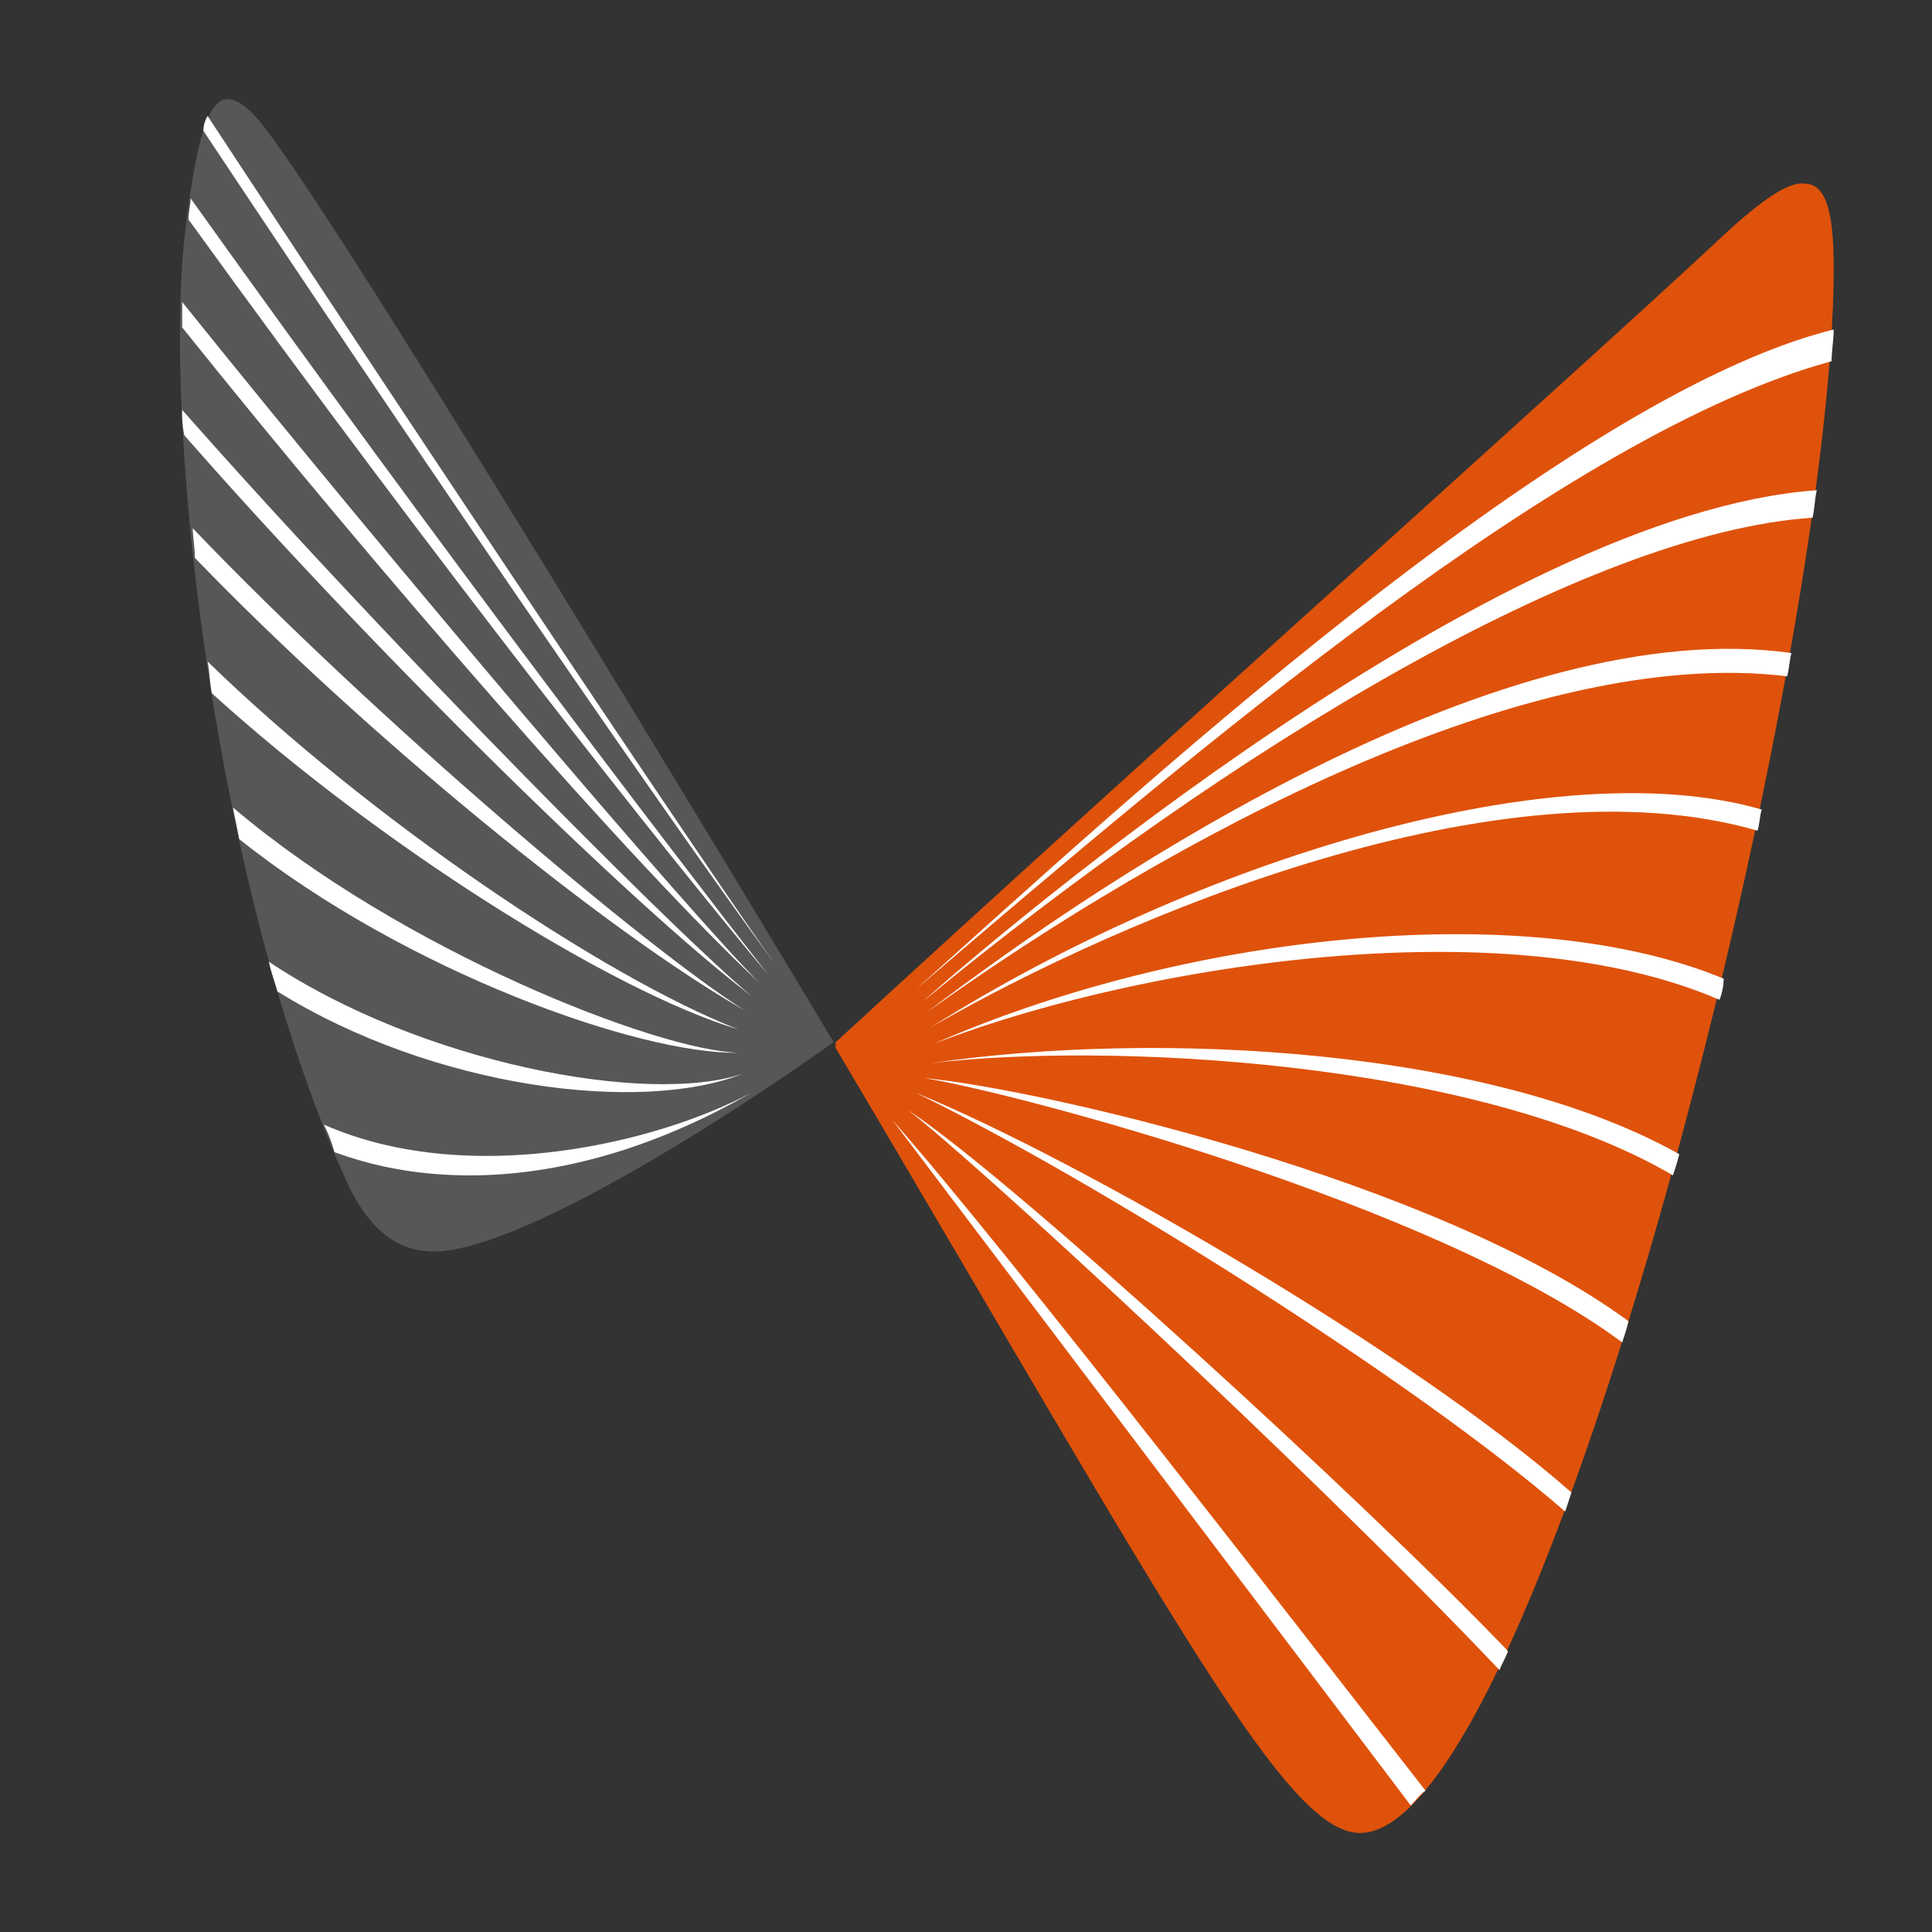
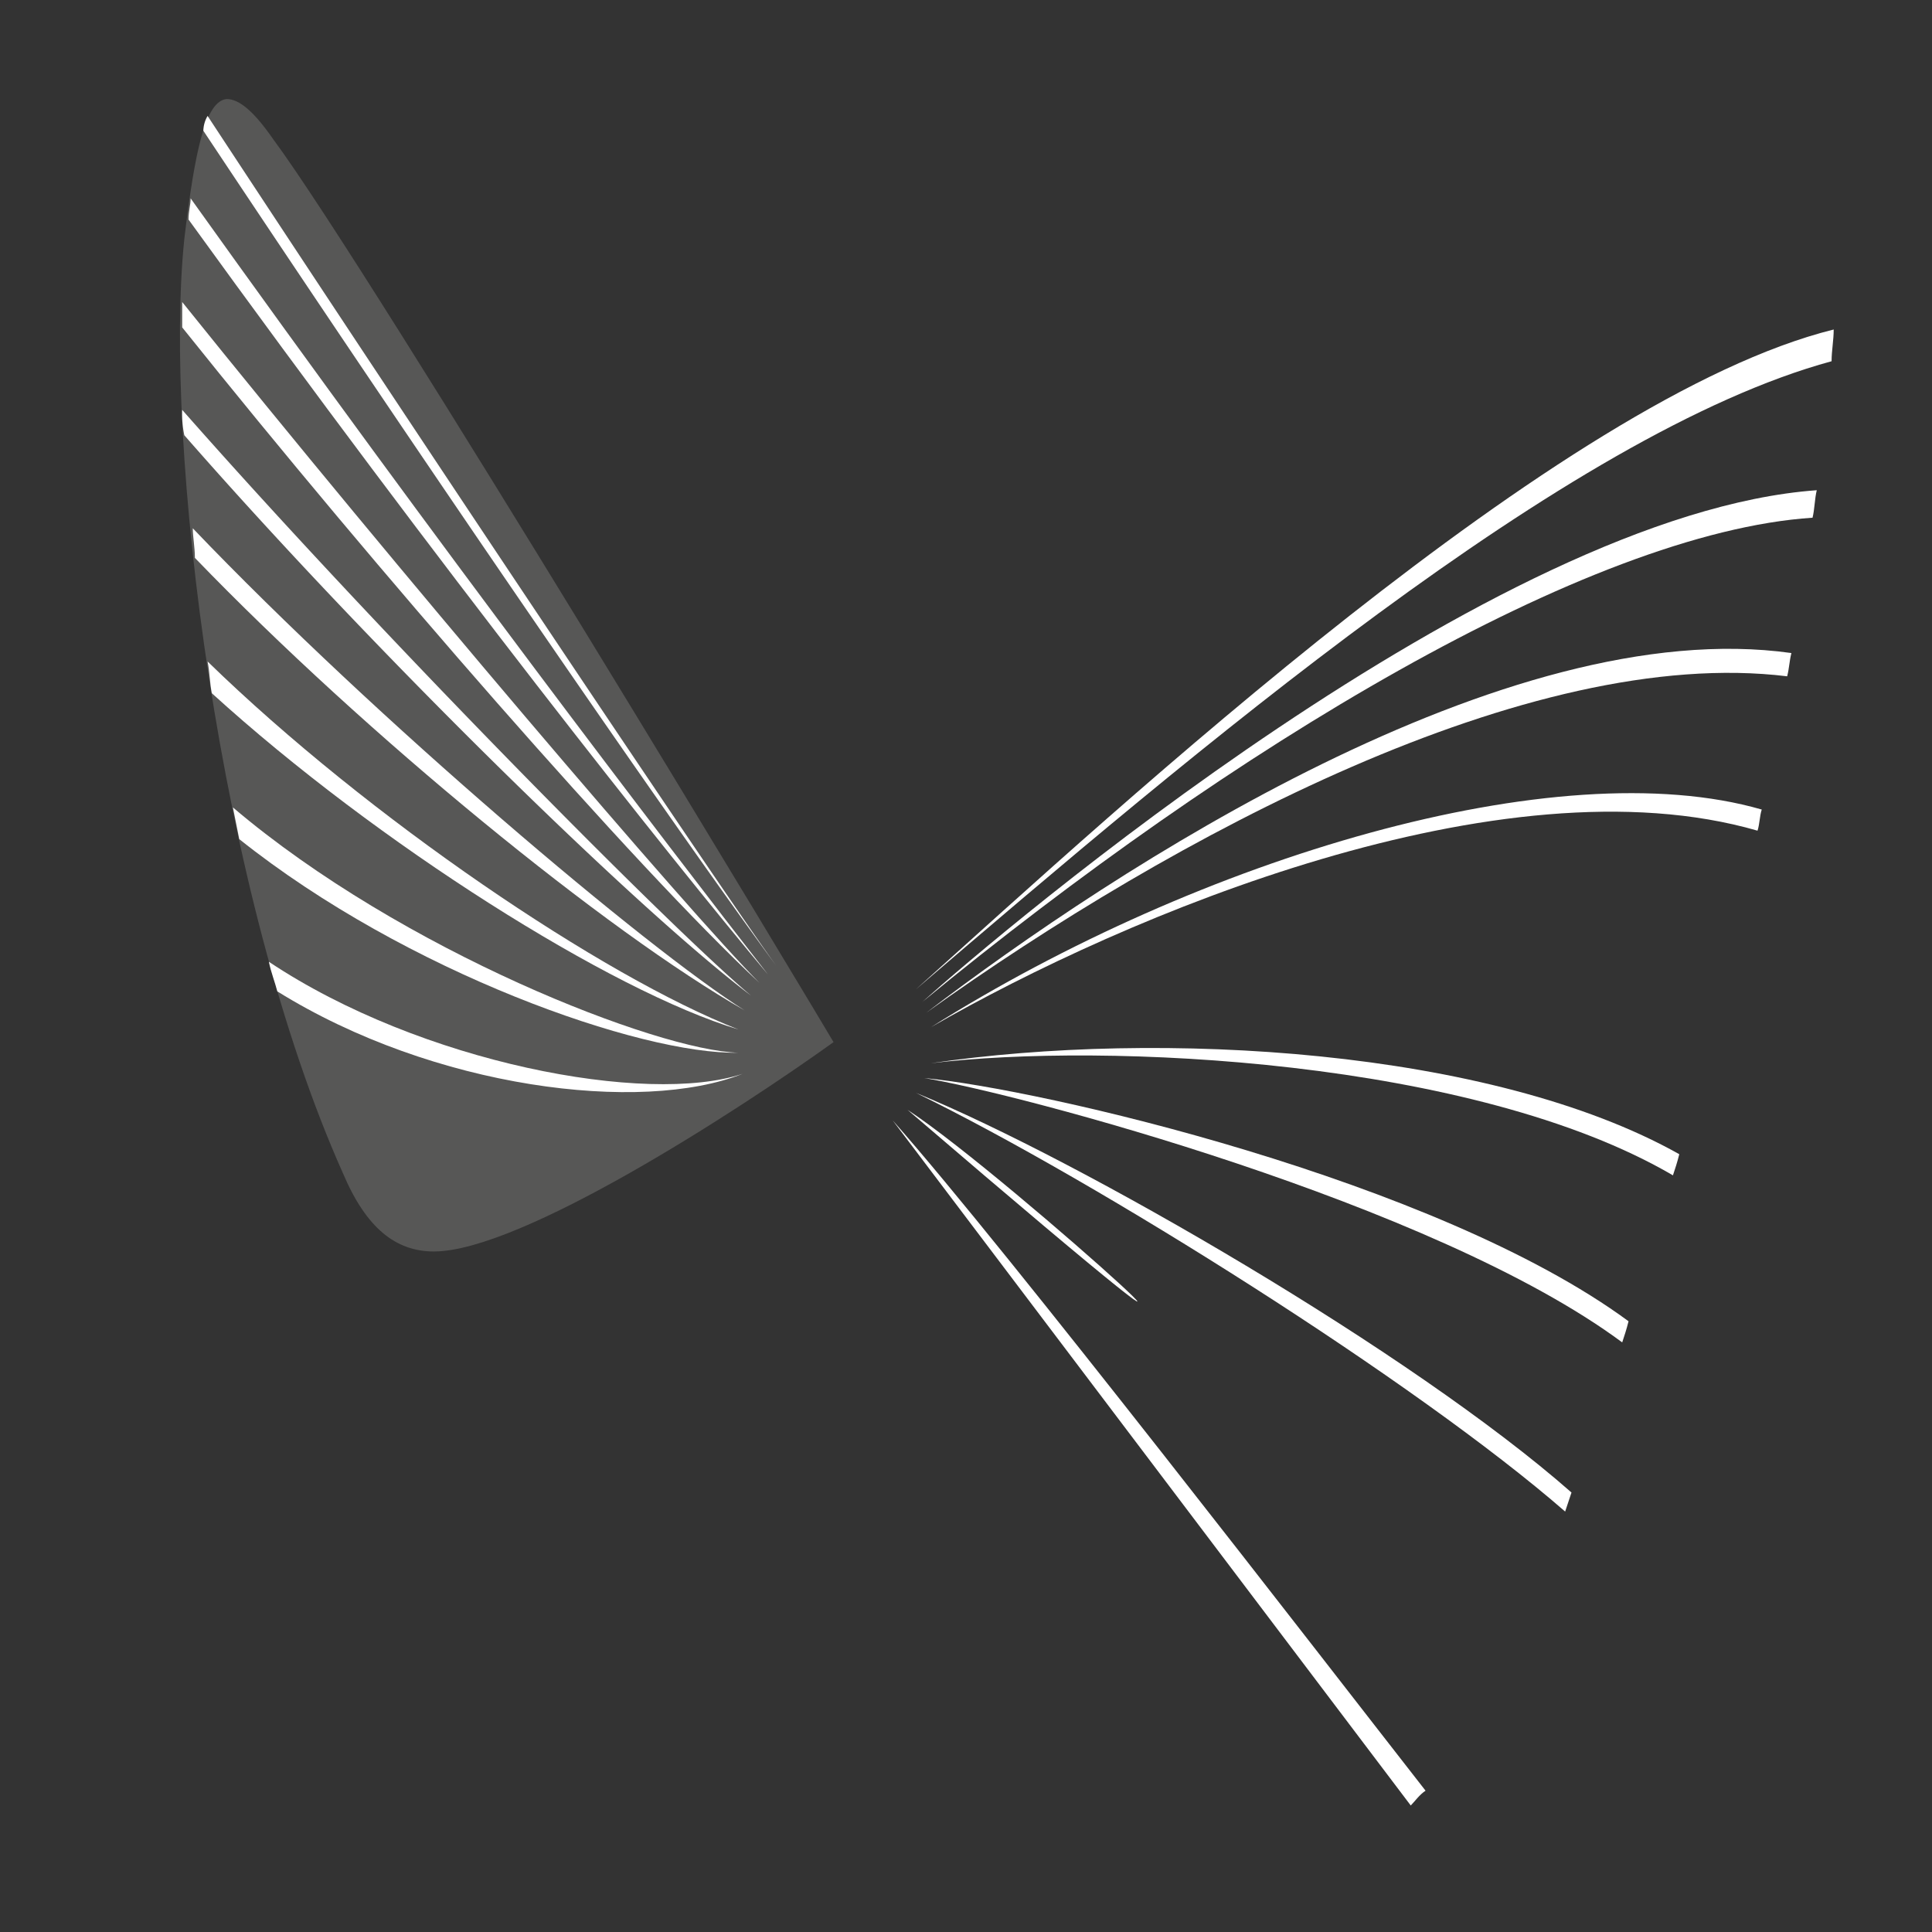
<svg xmlns="http://www.w3.org/2000/svg" width="512" height="512" viewBox="0 0 512 512">
  <rect x="0" y="0" width="512" height="512" fill="#333333" stroke="none" />
  <defs>
    <clipPath id="clip-path">
      <path id="Path_218" data-name="Path 218" d="M554.271,283.2c-5.6.561-8.406,13.449-11.208,36.986-5.6,53.8,8.966,173.718,42.028,247.69,6.165,14.57,14.01,20.734,24.1,20.734,22.975,0,80.135-36.986,105.913-55.478-2.242-3.923-122.725-204.54-148.5-239.284-5.043-7.285-8.966-10.647-12.328-10.647h0Z" transform="translate(-541.891 -283.2)" />
    </clipPath>
    <linearGradient id="linear-gradient" x1="-5.799" y1="5.511" x2="-5.767" y2="5.511" gradientUnits="objectBoundingBox">
      <stop offset="0" stop-color="#d0d0d0" />
      <stop offset="0.161" stop-color="#cbcbcb" />
      <stop offset="0.348" stop-color="#bdbdbd" />
      <stop offset="0.55" stop-color="#a6a6a5" />
      <stop offset="0.761" stop-color="#858585" />
      <stop offset="0.977" stop-color="#5c5c5b" />
      <stop offset="1" stop-color="#575756" />
    </linearGradient>
    <clipPath id="clip-path-2">
      <path id="Path_219" data-name="Path 219" d="M805.919,303.483C772.3,334.864,650.693,443.578,572.8,515.307,663.582,668.852,692.722,724.33,712.337,724.33c47.632,0,125.525-309.332,125.525-414.684,0-15.691-2.241-22.415-7.845-22.415-4.483-.56-12.328,5.044-24.1,16.251" transform="translate(-572.8 -287.193)" />
    </clipPath>
    <linearGradient id="linear-gradient-2" x1="-11.493" y1="5.626" x2="-11.438" y2="5.626" gradientUnits="objectBoundingBox">
      <stop offset="0" stop-color="#fc0" />
      <stop offset="0.154" stop-color="#fcc101" />
      <stop offset="0.425" stop-color="#f4a304" />
      <stop offset="0.78" stop-color="#e87308" />
      <stop offset="1" stop-color="#df520b" />
    </linearGradient>
  </defs>
  <g id="Group_636" data-name="Group 636" transform="translate(-20232 993)">
    <rect id="Rectangle_537" data-name="Rectangle 537" width="512" height="512" transform="translate(20232 -993)" fill="none" />
    <g id="Group_635" data-name="Group 635" transform="translate(-326.708 -654.287)">
      <g id="Group_410" data-name="Group 410" transform="translate(20606.393 -312.47)" clip-path="url(#clip-path)">
        <path id="Path_217" data-name="Path 217" d="M713.155,268.6,977.1,446.241,779.841,738.761,515.9,561.12Z" transform="translate(-661.548 -350.416)" fill="url(#linear-gradient)" />
      </g>
      <g id="Group_634" data-name="Group 634" transform="translate(20779.598 -290.093)">
        <g id="Group_412" data-name="Group 412" transform="translate(0 0)" clip-path="url(#clip-path-2)">
-           <rect id="Rectangle_441" data-name="Rectangle 441" width="265.061" height="437.659" transform="translate(0.56 -0.522)" fill="url(#linear-gradient-2)" />
-         </g>
+           </g>
      </g>
-       <path id="Path_220" data-name="Path 220" d="M661.9,330.2c-25.217,13.449-75.092,25.217-113.2,8.406a38.855,38.855,0,0,1,2.8,7.285c30.26,11.208,69.487,7.846,110.4-15.69" transform="translate(20095.84 -379.291)" fill="#fff" />
      <path id="Path_221" data-name="Path 221" d="M671.627,353.7c-25.217,8.406-85.179-2.8-125.526-29.7.56,2.8,1.681,5.6,2.242,7.846,41.468,25.778,96.387,32.5,123.285,21.855" transform="translate(20083.861 -407.833)" fill="#fff" />
      <path id="Path_222" data-name="Path 222" d="M544.4,316.7l1.682,8.406c44.27,35.3,106.473,57.159,132.251,56.6-21.294-.561-89.1-26.9-133.932-65" transform="translate(20076.031 -441.442)" fill="#fff" />
      <path id="Path_223" data-name="Path 223" d="M543.2,309.8c.56,2.8.56,5.6,1.121,8.406,43.709,39.787,105.912,79.014,139.535,89.1C647.992,393.3,585.789,351.268,543.2,309.8" transform="translate(20070.521 -473.209)" fill="#fff" />
      <path id="Path_224" data-name="Path 224" d="M688.76,431.267C662.982,415.016,591.253,354.495,542.5,303.5c0,2.241.56,5.043.56,7.845,45.391,47.072,109.275,99.188,145.7,119.922" transform="translate(20067.297 -502.213)" fill="#fff" />
      <path id="Path_225" data-name="Path 225" d="M692.744,453.126C672.569,436.315,595.8,358.982,542,297.9a27.3,27.3,0,0,0,.56,6.725c50.995,58.28,120.482,126.086,150.183,148.5" transform="translate(20064.994 -527.994)" fill="#fff" />
      <path id="Path_226" data-name="Path 226" d="M694.985,473.244C676.493,454.751,599.159,363.969,542,292.8v6.724c51.555,64.444,119.921,142.9,152.984,173.719" transform="translate(20064.994 -551.473)" fill="#fff" />
      <path id="Path_227" data-name="Path 227" d="M542.861,287.9c0,1.681-.561,3.362-.561,5.6,67.246,93.024,127.207,168.676,153.546,200.057-27.46-35.3-85.739-111.516-152.984-205.661" transform="translate(20066.371 -574.033)" fill="#fff" />
      <path id="Path_228" data-name="Path 228" d="M544.121,284A8.1,8.1,0,0,0,543,287.923c58.84,88.541,121.042,179.323,151.864,221.352C680.294,489.1,609.686,383.748,544.121,284" transform="translate(20069.598 -591.988)" fill="#fff" />
      <path id="Path_229" data-name="Path 229" d="M812.921,308.985c.561-2.242.561-5.043,1.121-7.285C728.3,307.864,598.295,418.26,577,437.313c81.816-67.246,176.521-124.405,235.921-128.328" transform="translate(20226.129 -510.5)" fill="#fff" />
      <path id="Path_230" data-name="Path 230" d="M577.2,405.586c65-46.512,159.71-97.506,228.076-89.1.561-2.242.561-3.923,1.121-6.164-75.652-10.648-179.323,57.159-229.2,95.265" transform="translate(20227.053 -475.971)" fill="#fff" />
      <path id="Path_231" data-name="Path 231" d="M577.4,378.087c51.555-29.7,151.3-71.729,219.11-52.115.561-1.681.561-3.923,1.121-5.6-54.357-15.691-149.062,12.889-220.23,57.719" transform="translate(20227.959 -444.549)" fill="#fff" />
-       <path id="Path_232" data-name="Path 232" d="M577.5,351.861c51.555-20.174,150.183-36.986,208.463-11.768a16.575,16.575,0,0,0,1.121-5.6c-52.676-21.855-143.459-11.768-209.584,17.372" transform="translate(20228.43 -413.84)" fill="#fff" />
      <path id="Path_233" data-name="Path 233" d="M577.4,332.125c45.951-5.6,144.019-1.121,196.694,29.7.561-1.681,1.122-3.362,1.681-5.6C725.9,328.2,637.922,323.159,577.4,332.125" transform="translate(20227.959 -389.061)" fill="#fff" />
      <path id="Path_234" data-name="Path 234" d="M762.027,399.548c.561-1.681,1.121-3.362,1.681-5.6C712.713,356.4,607.361,332.3,577.1,329.5c24.1,3.923,135.053,33.062,184.927,70.048" transform="translate(20226.582 -382.513)" fill="#fff" />
      <path id="Path_235" data-name="Path 235" d="M748.738,441.156l1.682-5.043C708.391,399.127,620.41,348.132,576.7,330.2c48.193,23.536,132.812,76.773,172.038,110.956" transform="translate(20224.75 -379.291)" fill="#fff" />
-       <path id="Path_236" data-name="Path 236" d="M576.3,331c15.13,11.208,104.231,93.024,156.907,148.5.561-1.681,1.681-3.362,2.242-5.044C698.464,435.792,603.759,348.932,576.3,331" transform="translate(20222.902 -375.607)" fill="#fff" />
+       <path id="Path_236" data-name="Path 236" d="M576.3,331C698.464,435.792,603.759,348.932,576.3,331" transform="translate(20222.902 -375.607)" fill="#fff" />
      <path id="Path_237" data-name="Path 237" d="M712.894,513.064c1.121-1.121,2.242-2.8,3.922-3.923C688.8,473.277,605.861,365.683,575.6,331.5Z" transform="translate(20219.676 -373.305)" fill="#fff" />
      <path id="Path_238" data-name="Path 238" d="M576.7,468.94c73.411-62.764,172.6-147.381,242.647-166.434,0-2.8.56-5.6.56-8.406C747.618,312.032,631.058,420.187,576.7,468.94" transform="translate(20224.75 -545.489)" fill="#fff" />
    </g>
  </g>
</svg>